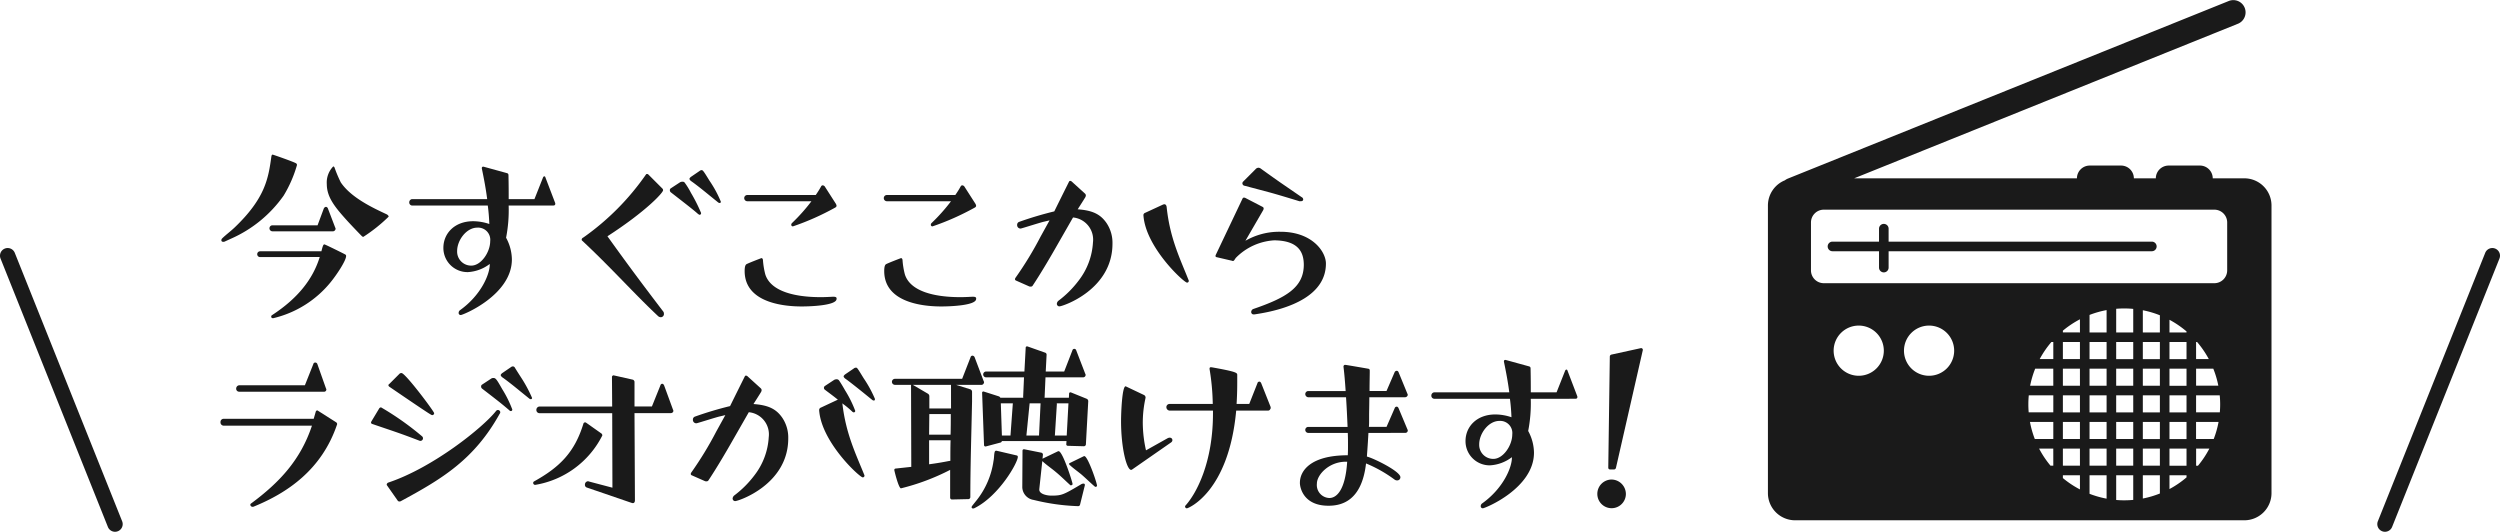
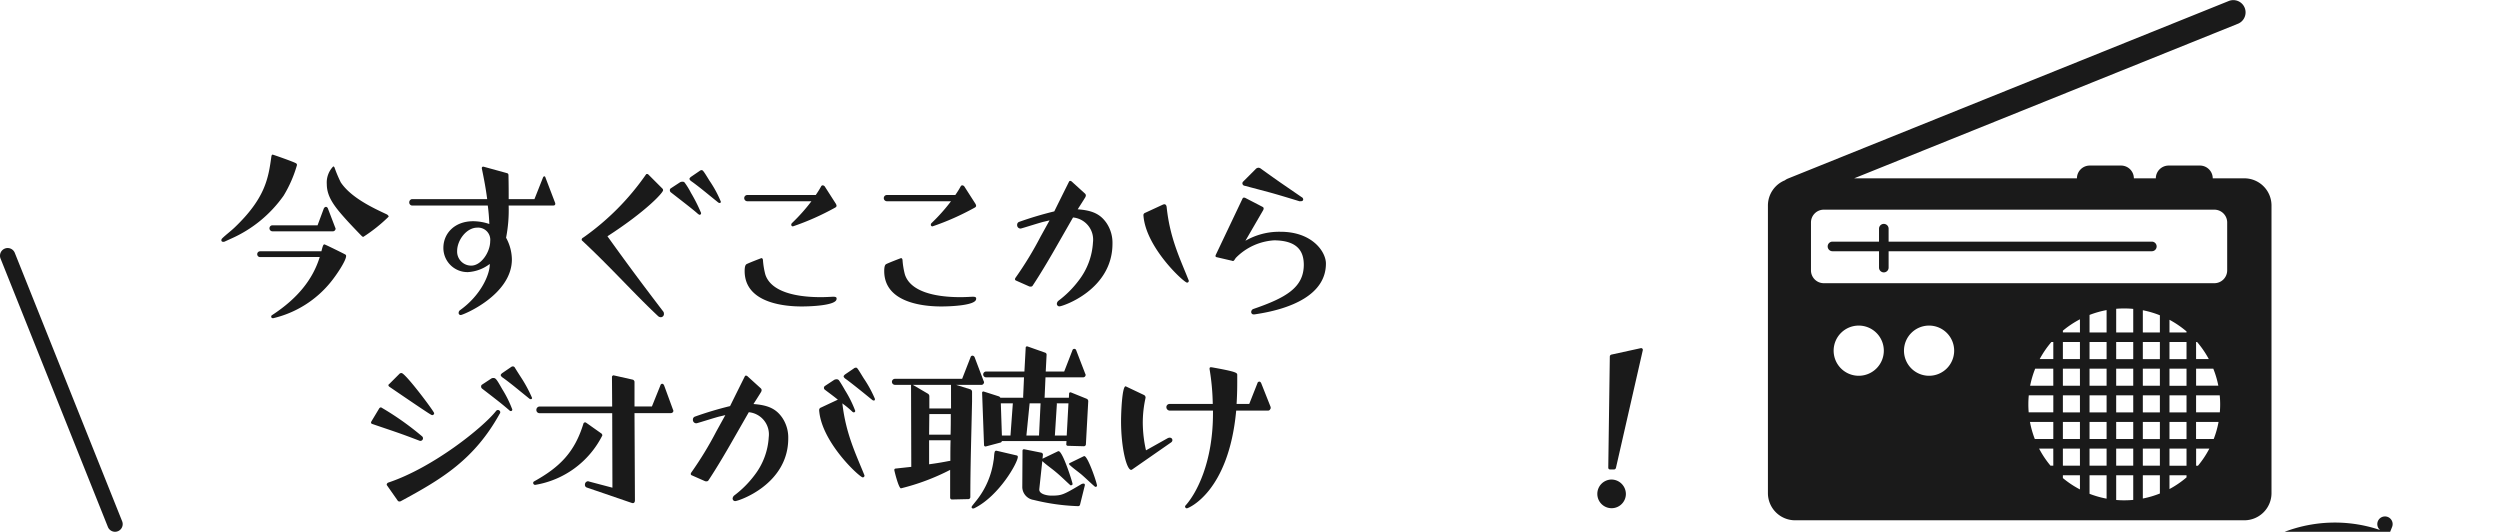
<svg xmlns="http://www.w3.org/2000/svg" width="326" height="69.344" viewBox="0 0 326 69.344">
  <defs>
    <clipPath id="clip-path">
      <rect id="長方形_6397" data-name="長方形 6397" width="326" height="69.344" transform="translate(0 0)" fill="none" />
    </clipPath>
  </defs>
  <g id="グループ_10235" data-name="グループ 10235" transform="translate(0 0)">
    <g id="グループ_10236" data-name="グループ 10236" clip-path="url(#clip-path)">
      <path id="線_996" data-name="線 996" d="M14,36a1,1,0,0,1-.929-.629l-14-35a1,1,0,0,1,.557-1.3,1,1,0,0,1,1.3.557l14,35A1,1,0,0,1,14,36Z" transform="translate(1 33.344)" fill="#1a1a1a" />
-       <path id="線_997" data-name="線 997" d="M0,36a1,1,0,0,1-.371-.072,1,1,0,0,1-.557-1.3l14-35a1,1,0,0,1,1.3-.557,1,1,0,0,1,.557,1.3l-14,35A1,1,0,0,1,0,36Z" transform="translate(311 33.344)" fill="#1a1a1a" />
+       <path id="線_997" data-name="線 997" d="M0,36a1,1,0,0,1-.371-.072,1,1,0,0,1-.557-1.3a1,1,0,0,1,1.3-.557,1,1,0,0,1,.557,1.3l-14,35A1,1,0,0,1,0,36Z" transform="translate(311 33.344)" fill="#1a1a1a" />
      <path id="パス_41855" data-name="パス 41855" d="M29.286,31.507a.355.355,0,0,1-.168.028c-.168,0-.252-.084-.252-.2a.342.342,0,0,1,.112-.252c.42-.42,1.092-.924,1.568-1.372,4.06-3.863,4.452-6.468,4.844-9.323.028-.113.056-.225.168-.225.056,0,2.632.9,3.024,1.119a.246.246,0,0,1,.14.253,16.219,16.219,0,0,1-1.736,3.975,16.545,16.545,0,0,1-6.832,5.6Zm4.62,2.017a.371.371,0,0,1-.364-.364.376.376,0,0,1,.364-.392h8.008c.2-.841.28-.9.392-.9.084,0,2.52,1.2,2.716,1.317a.209.209,0,0,1,.112.194c0,.617-1.26,2.493-2.016,3.417a13.7,13.7,0,0,1-7.5,4.7c-.168,0-.252-.085-.252-.2a.229.229,0,0,1,.14-.223c3.3-2.156,5.292-4.647,6.188-7.559Zm1.624-3.361a.392.392,0,0,1,0-.784h5.88l.812-2.184a.385.385,0,0,1,.28-.224.31.31,0,0,1,.252.2l.952,2.493a.39.39,0,0,1,.056.167.367.367,0,0,1-.364.336Zm11.844.727a.423.423,0,0,1-.14-.056c-.112-.084-1.652-1.708-1.876-1.959-1.652-1.82-2.744-3.135-2.744-4.872a3,3,0,0,1,.84-2.3c.084,0,.14.084.168.14a16.526,16.526,0,0,0,.812,1.932c1.344,2.016,4.256,3.36,5.992,4.172.252.139.252.281.252.307a20.59,20.59,0,0,1-3.3,2.632" fill="#1a1a1a" />
      <path id="パス_41856" data-name="パス 41856" d="M66.329,26.8a18.748,18.748,0,0,1-.336,4.2,6.039,6.039,0,0,1,.756,2.828c0,4.648-6.384,7.252-6.664,7.252a.264.264,0,0,1-.279-.28A.44.44,0,0,1,60,40.439c2.772-1.988,3.864-4.7,3.864-5.936v-.084a5.186,5.186,0,0,1-2.856,1.064,3.145,3.145,0,0,1-3.191-3.164c0-1.876,1.455-3.472,3.891-3.472a6.622,6.622,0,0,1,2.1.364c-.028-.728-.084-1.54-.2-2.408H53.729a.4.4,0,0,1-.363-.42.424.424,0,0,1,.363-.42h9.8c-.168-1.316-.419-2.66-.7-4V21.93c0-.111.056-.195.168-.195h.057l3.051.84c.2.056.2.2.2.308.028,1.26.028,2.24.028,3.08h3.36l1.12-2.828c.056-.112.113-.14.169-.14s.112.028.14.14l1.259,3.3a.3.3,0,0,1,.028.14c0,.14-.084.224-.252.224Zm-2.407,4.648a1.586,1.586,0,0,0-1.68-1.764c-1.429,0-2.632,1.652-2.632,3.052a1.827,1.827,0,0,0,1.848,1.9c1.287,0,2.464-1.764,2.464-3.192" fill="#1a1a1a" />
      <path id="パス_41857" data-name="パス 41857" d="M86.407,24.619a.332.332,0,0,1,.056.2c0,.307-2.184,2.716-7.252,5.991,2.352,3.276,4.06,5.6,7.308,9.856a.524.524,0,0,1,.056.224.419.419,0,0,1-.42.477.579.579,0,0,1-.336-.142c-3.108-2.91-6.048-6.243-9.884-9.826a.169.169,0,0,1-.084-.168.349.349,0,0,1,.112-.2l.14-.084a33.192,33.192,0,0,0,8.12-8.176.152.152,0,0,1,.14-.084.237.237,0,0,1,.168.055Zm2.212-.812a.615.615,0,0,1,.364-.111.337.337,0,0,1,.336.168,9.471,9.471,0,0,1,.784,1.288A20.726,20.726,0,0,1,91.391,27.7a.168.168,0,0,1,.028.112.189.189,0,0,1-.2.195c-.056,0-.112-.056-.2-.111-.56-.5-1.288-1.065-3.556-2.828a.342.342,0,0,1-.112-.252.271.271,0,0,1,.112-.252Zm3.836,1.624c-1.26-1.035-2.016-1.6-2.38-1.848q-.168-.168-.168-.252c0-.084.056-.139.168-.252l1.148-.784a.45.45,0,0,1,.28-.111c.168,0,.336.279,1.008,1.371A14.823,14.823,0,0,1,94,26.3a.217.217,0,0,1-.056.141c-.028.027-.056.027-.112.027a.364.364,0,0,1-.2-.084Z" fill="#1a1a1a" />
      <path id="パス_41858" data-name="パス 41858" d="M97.439,26.243a.407.407,0,0,1-.392-.42.4.4,0,0,1,.392-.393h8.932a11.468,11.468,0,0,0,.7-1.119.232.232,0,0,1,.224-.141.374.374,0,0,1,.252.141l1.4,2.184a.772.772,0,0,1,.14.336c0,.112-.084.2-.252.28a33.637,33.637,0,0,1-5.432,2.408.208.208,0,0,1-.224-.224.346.346,0,0,1,.112-.224,23.407,23.407,0,0,0,2.52-2.828Zm11.648,12.74c0,.84-3.276.979-4.536.979-1.68,0-7.448-.223-7.448-4.62,0-.671.14-.839.252-.9.448-.225,1.932-.784,1.932-.784.112,0,.168.084.2.223a10.03,10.03,0,0,0,.308,1.9c.7,2.212,3.836,2.967,7.224,2.967.532,0,1.064-.027,1.6-.055.336,0,.448.055.476.2Z" fill="#1a1a1a" />
      <path id="パス_41859" data-name="パス 41859" d="M115.639,26.243a.407.407,0,0,1-.392-.42.4.4,0,0,1,.392-.393h8.932a11.469,11.469,0,0,0,.7-1.119.232.232,0,0,1,.224-.141.374.374,0,0,1,.252.141l1.4,2.184a.772.772,0,0,1,.14.336c0,.112-.084.2-.252.28a33.638,33.638,0,0,1-5.432,2.408.208.208,0,0,1-.224-.224.346.346,0,0,1,.112-.224,23.407,23.407,0,0,0,2.52-2.828Zm11.648,12.74c0,.84-3.276.979-4.536.979-1.68,0-7.448-.223-7.448-4.62,0-.671.14-.839.252-.9.448-.225,1.932-.784,1.932-.784.112,0,.168.084.2.223a10.03,10.03,0,0,0,.308,1.9c.7,2.212,3.836,2.967,7.224,2.967.532,0,1.064-.027,1.6-.055.336,0,.448.055.476.2Z" fill="#1a1a1a" />
      <path id="パス_41860" data-name="パス 41860" d="M132.467,36.575a.19.19,0,0,1-.112-.168.394.394,0,0,1,.056-.168,45.47,45.47,0,0,0,3.276-5.376l1.176-2.128-.7.168c-.42.084-2.6.784-3.052.9h-.056a.442.442,0,0,1-.42-.475.4.4,0,0,1,.252-.393,46.086,46.086,0,0,1,4.592-1.371c1.12-2.268,1.932-3.892,1.932-3.892a.169.169,0,0,1,.168-.084.493.493,0,0,1,.14.055l1.764,1.6a.342.342,0,0,1,.112.252.722.722,0,0,1-.056.2c-.056.111-1.008,1.6-1.008,1.6,1.988.139,3,.672,3.78,1.819a4.617,4.617,0,0,1,.756,2.66c0,6.021-6.5,8.177-6.916,8.177a.332.332,0,0,1-.336-.364.583.583,0,0,1,.2-.364,13.228,13.228,0,0,0,2.66-2.661,8.935,8.935,0,0,0,1.848-4.956,2.9,2.9,0,0,0-2.6-3.248l-2.1,3.668c-1.988,3.5-3.192,5.265-3.192,5.265a.318.318,0,0,1-.224.084.476.476,0,0,1-.2-.028ZM149.1,28.063a.329.329,0,0,1,.224-.309l2.3-1.063a.72.72,0,0,1,.2-.057c.2,0,.28.168.308.365.42,4.06,1.736,6.692,2.856,9.52a.211.211,0,0,1,.028.111.221.221,0,0,1-.224.225c-.392,0-5.376-4.564-5.684-8.736Z" fill="#1a1a1a" />
      <path id="パス_41861" data-name="パス 41861" d="M163.576,41h-.084a.311.311,0,0,1-.336-.308.439.439,0,0,1,.252-.392c4.34-1.484,6.58-2.828,6.608-5.741,0-1.651-.672-3.191-3.864-3.219a7.648,7.648,0,0,0-5.012,2.3l-.168.252c-.056.084-.112.14-.2.14a.212.212,0,0,1-.112-.028l-2.044-.476a.143.143,0,0,1-.112-.14.3.3,0,0,1,.028-.14l3.5-7.364a.187.187,0,0,1,.2-.112.3.3,0,0,1,.14.028l2.268,1.176a.231.231,0,0,1,.14.224.509.509,0,0,1-.056.195L162.4,31.4a8.783,8.783,0,0,1,4.592-1.176c4.116,0,5.908,2.6,5.908,4.144,0,4.116-4.648,5.88-8.82,6.552Zm5.88-14.756c-.2-.056-2.436-.756-3.976-1.176-1.68-.448-3.164-.84-3.164-.84a.334.334,0,0,1-.308-.336.407.407,0,0,1,.056-.169l1.652-1.651a.529.529,0,0,1,.392-.2.582.582,0,0,1,.336.14s1.316.952,2.52,1.791l2.772,1.905a.337.337,0,0,1,.2.28c0,.056,0,.084-.028.112-.028.112-.168.14-.308.14Z" fill="#1a1a1a" />
-       <path id="パス_41862" data-name="パス 41862" d="M43.958,55.335c-2.016,5.992-6.58,8.96-10.808,10.7a.519.519,0,0,1-.2.056.307.307,0,0,1-.308-.252.209.209,0,0,1,.112-.195c3.668-2.717,6.44-5.657,7.924-10.137H29.146a.425.425,0,0,1-.392-.476.407.407,0,0,1,.392-.42h11.76l.252-.868c.028-.139.112-.223.2-.223a.105.105,0,0,1,.084.027l2.38,1.513a.282.282,0,0,1,.14.223ZM31.19,51.079a.383.383,0,0,1-.392-.392.433.433,0,0,1,.392-.448h8.568l1.092-2.744a.27.27,0,0,1,.252-.224.3.3,0,0,1,.28.2l1.12,3.163a.4.4,0,0,1,.056.168.3.3,0,0,1-.336.28Z" fill="#1a1a1a" />
      <path id="パス_41863" data-name="パス 41863" d="M49.446,53.263a.294.294,0,0,1,.252-.14,37.418,37.418,0,0,1,5.348,3.78.337.337,0,0,1-.224.588.3.3,0,0,1-.14-.029c-2.688-1.035-3.556-1.287-6.076-2.155-.112-.028-.224-.084-.224-.2a.4.4,0,0,1,.056-.168Zm1.036,10.052a.214.214,0,0,1-.056-.141.325.325,0,0,1,.224-.252C56.5,60.962,63,55.727,64.678,53.6a.334.334,0,0,1,.252-.14.326.326,0,0,1,.308.28.37.37,0,0,1-.084.223c-3.3,5.937-7.448,8.457-12.908,11.4a.355.355,0,0,1-.168.028.254.254,0,0,1-.2-.084ZM52.134,48.7a.513.513,0,0,1,.224-.056c.5,0,4.256,5.012,4.256,5.235a.25.25,0,0,1-.252.252c-.112,0-.168,0-5.544-3.668-.084-.055-.168-.139-.168-.223a.2.2,0,0,1,.112-.168Zm11.872.7a.538.538,0,0,1,.336-.112c.308,0,.448.224,1.148,1.456a14.91,14.91,0,0,1,1.316,2.66.192.192,0,0,1-.2.2.283.283,0,0,1-.2-.112c-.924-.784-1.12-.952-3.556-2.828a.342.342,0,0,1-.112-.252.272.272,0,0,1,.112-.252Zm3.836,1.624c-1.26-1.036-2.016-1.6-2.38-1.848-.112-.112-.168-.2-.168-.253,0-.084.056-.139.168-.252l1.148-.783a.453.453,0,0,1,.28-.112.322.322,0,0,1,.252.168s.056.112.756,1.2a17.9,17.9,0,0,1,1.484,2.744.159.159,0,0,1-.168.168.372.372,0,0,1-.2-.084Z" fill="#1a1a1a" />
      <path id="パス_41864" data-name="パス 41864" d="M78.4,56.511a.294.294,0,0,1,.14.252.1.1,0,0,1-.028.084,12,12,0,0,1-8.736,6.384.271.271,0,0,1-.252-.252.236.236,0,0,1,.112-.2c3.332-1.848,5.292-3.78,6.44-7.532a.223.223,0,0,1,.224-.168c.056,0,.084,0,.112.028Zm-1.9,7.056a.36.36,0,0,1-.224-.364.43.43,0,0,1,.392-.448.168.168,0,0,1,.112.028l3.08.812-.028-9.716H70.335a.407.407,0,0,1-.392-.42.433.433,0,0,1,.392-.448h9.492L79.8,49.147a.216.216,0,0,1,.224-.2l2.492.56a.332.332,0,0,1,.224.28v3.22h2.268L86.1,50.295c.056-.224.2-.252.252-.252s.168.028.252.224L87.751,53.4a.4.4,0,0,1,.056.168c0,.2-.168.308-.392.308H82.739l.056,11.34c0,.28-.112.392-.28.392a1.213,1.213,0,0,1-.14-.028Z" fill="#1a1a1a" />
      <path id="パス_41865" data-name="パス 41865" d="M90.187,61.971a.189.189,0,0,1-.112-.168.4.4,0,0,1,.056-.168,45.471,45.471,0,0,0,3.276-5.376l1.176-2.129-.7.168c-.42.084-2.6.785-3.052.9h-.056a.442.442,0,0,1-.42-.476.4.4,0,0,1,.252-.392A45.733,45.733,0,0,1,95.2,52.955c1.12-2.268,1.932-3.892,1.932-3.892a.169.169,0,0,1,.168-.084.473.473,0,0,1,.14.056l1.764,1.6a.343.343,0,0,1,.112.253.712.712,0,0,1-.056.2c-.056.112-1.008,1.6-1.008,1.6,1.988.14,3,.672,3.78,1.82a4.614,4.614,0,0,1,.756,2.66c0,6.019-6.5,8.176-6.916,8.176a.333.333,0,0,1-.336-.365.586.586,0,0,1,.2-.363,13.25,13.25,0,0,0,2.66-2.66,8.94,8.94,0,0,0,1.848-4.956,2.9,2.9,0,0,0-2.6-3.248l-2.1,3.668c-1.988,3.5-3.192,5.263-3.192,5.263a.314.314,0,0,1-.224.084.493.493,0,0,1-.2-.027Zm19.656-9.38c.448,3.948,1.736,6.552,2.856,9.324a.212.212,0,0,1,.028.112.221.221,0,0,1-.224.224c-.392,0-5.376-4.564-5.684-8.736v-.056a.328.328,0,0,1,.224-.308l2.212-1.036c-.84-.672-1.4-1.064-1.68-1.288a.3.3,0,0,1,0-.5l1.148-.756a.616.616,0,0,1,.364-.112.367.367,0,0,1,.336.168s.28.392.784,1.288a14.911,14.911,0,0,1,1.316,2.66.192.192,0,0,1-.2.2.356.356,0,0,1-.2-.112,11.691,11.691,0,0,0-1.176-.98Zm2.716-1.4c-1.288-1.036-2.016-1.6-2.38-1.848q-.168-.168-.168-.252c0-.084.056-.14.168-.253l1.148-.783a.453.453,0,0,1,.28-.112c.168,0,.168,0,1.008,1.372a15.688,15.688,0,0,1,1.484,2.716.4.4,0,0,1-.056.168c-.028.028-.056.028-.112.028a.372.372,0,0,1-.2-.084Z" fill="#1a1a1a" />
      <path id="パス_41866" data-name="パス 41866" d="M124.123,65.134a.24.24,0,0,1-.224-.223v-3.64a29.1,29.1,0,0,1-6.412,2.408c-.308,0-.868-2.3-.868-2.381a.178.178,0,0,1,.14-.195l2.072-.225L118.8,50.267a.1.1,0,0,1,.028-.084H116.7a.392.392,0,1,1,0-.784h8.764l1.092-2.8a.269.269,0,0,1,.252-.224.335.335,0,0,1,.28.2l1.176,3.108a.4.4,0,0,1,.056.168.4.4,0,0,1-.056.168.323.323,0,0,1-.308.168h-3.276l1.876.588a.343.343,0,0,1,.2.308v1.288c-.084,4.144-.224,8.316-.224,12.46a.269.269,0,0,1-.224.252Zm-.112-14.951h-4.984l1.96,1.148a.388.388,0,0,1,.2.336v1.6h2.828Zm-2.828,3.808-.028,2.688h2.8c.028-.9.028-1.792.028-2.688Zm-.028,3.416v3.135c.84-.111,1.708-.251,2.548-.419.056,0,.14-.028.224-.028,0-.9,0-1.792.028-2.688Zm6.188,7.84a10.665,10.665,0,0,0,2.212-5.152c.084-.364.056-.757.14-1.12.028-.112.084-.2.2-.2h.056l2.632.616a.178.178,0,0,1,.14.195c0,.729-2.436,5.069-5.628,6.664a.394.394,0,0,1-.2.057.183.183,0,0,1-.2-.168c0-.084.084-.168.112-.225Zm11.9-7.112a.2.2,0,0,1-.2-.224l.028-.392h-8.428a.237.237,0,0,1-.2.195l-1.9.505h-.056a.181.181,0,0,1-.168-.168l-.252-6.832a.157.157,0,0,1,.14-.168h.056l2.016.644a.483.483,0,0,1,.168.168h3a.211.211,0,0,1-.028-.14l.112-2.52H128.6a.377.377,0,0,1-.392-.365.382.382,0,0,1,.392-.391h4.984l.168-3.136a.158.158,0,0,1,.168-.141h.056l2.3.813a.27.27,0,0,1,.2.28l-.112,2.184h2.408l1.064-2.744a.257.257,0,0,1,.5-.028l1.176,3.052a.394.394,0,0,1,.056.168.4.4,0,0,1-.056.168.328.328,0,0,1-.308.14h-4.872l-.112,2.547c0,.057,0,.084-.028.113h3.192l.028-.56a.157.157,0,0,1,.168-.14h.056l2.072.839a.346.346,0,0,1,.2.309l-.308,5.655a.269.269,0,0,1-.252.225Zm-7.168-5.544h-1.568l.14,4.2h1.12Zm8.764,13.216a.25.25,0,0,1-.28.195,27.618,27.618,0,0,1-5.768-.811,1.733,1.733,0,0,1-1.484-1.624l.028-4.817a.181.181,0,0,1,.168-.167h.056l2.24.448a.268.268,0,0,1,.2.252l-.056.532,2.044-.981h.056c.532,0,1.82,4.061,1.82,4.285,0,.084-.056.112-.112.139a.164.164,0,0,1-.112.029c-.056,0-.084-.029-.14-.084-.616-.56-1.176-1.12-1.82-1.653-.56-.475-1.2-.9-1.736-1.4a.027.027,0,0,1-.028-.028l-.392,3.668v.056c0,.615,1.092.783,1.54.783,1.4,0,1.568-.084,3.976-1.511a.637.637,0,0,1,.224-.056c.112,0,.2.027.2.168v.056Zm-5.348-9.072.2-4.144h-1.428l-.42,4.2h1.652Zm3.836-4.144h-1.54a.168.168,0,0,1,.028.112l-.252,3.976c0,.056,0,.084-.028.112H139.1Zm2.072,6.888c.42,0,1.484,3.023,1.624,3.695,0,.029.028.057.028.113,0,0,0,.2-.168.2a.214.214,0,0,1-.14-.056c-.588-.5-1.148-1.064-1.736-1.568-.476-.393-1.036-.784-1.484-1.2a.234.234,0,0,1-.112-.168c0-.056.028-.084.084-.112l1.848-.9Z" fill="#1a1a1a" />
      <path id="パス_41867" data-name="パス 41867" d="M147.643,61.215c-.056.028-.084.057-.14.057-.589,0-1.317-2.857-1.317-6.357,0-1.12.14-4.536.588-4.536a.1.1,0,0,1,.084.028l2.3,1.092a.376.376,0,0,1,.224.364,1.259,1.259,0,0,0-.028.14,14.867,14.867,0,0,0-.336,3.108,16.665,16.665,0,0,0,.42,3.613l2.856-1.6a.909.909,0,0,1,.224-.056.4.4,0,0,1,.308.14.408.408,0,0,1,.056.2.384.384,0,0,1-.168.281ZM161.2,53.543c-.981,10.7-6.3,12.74-6.412,12.74a.218.218,0,0,1-.2-.084.213.213,0,0,1-.056-.139.238.238,0,0,1,.084-.168c1.4-1.569,3.556-5.573,3.556-11.985v-.364h-5.657a.454.454,0,0,1-.42-.447.412.412,0,0,1,.42-.42h5.629a30.084,30.084,0,0,0-.42-4.565c0-.223.112-.223.168-.223h.084c3.3.588,3.36.727,3.36,1.008v.979c0,.98-.028,1.876-.084,2.8H162.9l1.064-2.689a.268.268,0,0,1,.252-.223c.056,0,.168.027.252.223l1.2,3.025a.351.351,0,0,1,.028.168.208.208,0,0,1-.056.168.3.3,0,0,1-.307.195Z" fill="#1a1a1a" />
-       <path id="パス_41868" data-name="パス 41868" d="M178.443,56.455c-.084,1.568-.2,3.052-.2,3.08.9.225,4.368,1.932,4.368,2.689a.409.409,0,0,1-.448.42.55.55,0,0,1-.28-.084,17.476,17.476,0,0,0-3.752-2.128c-.56,4.9-3.192,5.515-4.9,5.515-3.416,0-3.724-2.576-3.724-2.94v-.056c0-1.54,1.372-3.584,6.244-3.584.028-.42.028-.84.028-1.315s0-1.009-.028-1.6H170.6a.392.392,0,0,1,0-.784h5.124c-.056-1.316-.112-2.52-.2-3.863H170.6a.426.426,0,0,1-.392-.42.4.4,0,0,1,.392-.393h4.872c-.084-1.288-.168-2.24-.28-3.164V47.8a.217.217,0,0,1,.2-.225c.028,0,.112,0,3,.5.2.028.224.141.224.28,0,.672-.028,1.512-.028,2.632h2.212l1.064-2.464a.308.308,0,0,1,.252-.168c.084,0,.168,0,.252.168l1.148,2.8a.4.4,0,0,1,.056.168.36.36,0,0,1-.336.309h-4.676c0,1.007-.028,1.819-.028,2.407v.673c0,.223,0,.5-.028.783h2.3l1.064-2.436a.269.269,0,0,1,.252-.2c.084,0,.168.028.252.2l1.148,2.744a.4.4,0,0,1,.056.168.318.318,0,0,1-.336.308Zm-2.94,3.752c-2.212,0-3.78,1.708-3.78,2.856a1.69,1.69,0,0,0,1.624,1.876c1.008,0,2.1-1.148,2.324-4.732Z" fill="#1a1a1a" />
-       <path id="パス_41869" data-name="パス 41869" d="M199.611,52a18.749,18.749,0,0,1-.336,4.2,6.039,6.039,0,0,1,.756,2.828c0,4.648-6.384,7.252-6.664,7.252a.265.265,0,0,1-.28-.28.441.441,0,0,1,.2-.364c2.772-1.988,3.864-4.7,3.864-5.936v-.084a5.192,5.192,0,0,1-2.856,1.064,3.146,3.146,0,0,1-3.192-3.164c0-1.876,1.456-3.472,3.892-3.472a6.631,6.631,0,0,1,2.1.364c-.028-.728-.084-1.54-.2-2.408h-9.884a.4.4,0,0,1-.364-.42.424.424,0,0,1,.364-.42h9.8c-.168-1.316-.42-2.66-.7-4V47.13c0-.111.056-.195.168-.195h.056l3.052.84c.2.056.2.2.2.308.028,1.26.028,2.24.028,3.08h3.36l1.12-2.828c.056-.112.112-.14.168-.14s.112.028.14.14l1.26,3.3a.3.3,0,0,1,.028.14c0,.14-.084.224-.252.224ZM197.2,56.651a1.585,1.585,0,0,0-1.68-1.764c-1.428,0-2.632,1.652-2.632,3.052a1.827,1.827,0,0,0,1.848,1.9c1.288,0,2.464-1.764,2.464-3.192" fill="#1a1a1a" />
      <path id="パス_41870" data-name="パス 41870" d="M208.291,64.407a1.871,1.871,0,0,1,1.848-1.876,1.894,1.894,0,0,1,1.876,1.876,1.862,1.862,0,1,1-3.724,0m1.652-3.192a.22.22,0,0,1-.224-.224l.2-14.475a.272.272,0,0,1,.224-.28l3.836-.84H214a.216.216,0,0,1,.224.2v.056l-3.5,15.343a.273.273,0,0,1-.28.224Z" fill="#1a1a1a" />
      <path id="パス_41871" data-name="パス 41871" d="M280.625,31.51h-34.35V29.821a.625.625,0,1,0-1.251,0V31.51H238.93a.626.626,0,0,0,0,1.251h6.094v2.133a.625.625,0,0,0,1.251,0V32.761h34.35a.626.626,0,0,0,0-1.251" fill="#1a1a1a" />
      <path id="パス_41872" data-name="パス 41872" d="M292.672,23.254h-4.13a1.673,1.673,0,0,0-1.668-1.665h-4.087a1.673,1.673,0,0,0-1.668,1.665h-2.862a1.672,1.672,0,0,0-1.668-1.665H272.5a1.672,1.672,0,0,0-1.668,1.665H241.781L291.867,3.081a1.6,1.6,0,0,0-1.2-2.965L233.135,23.29a1.592,1.592,0,0,0-.383.222,3.545,3.545,0,0,0-2.215,3.276V64.311a3.544,3.544,0,0,0,3.533,3.534h58.6a3.544,3.544,0,0,0,3.534-3.534V26.788a3.544,3.544,0,0,0-3.534-3.534M242.378,49a3.272,3.272,0,1,1,3.272-3.272A3.272,3.272,0,0,1,242.378,49m9.173,0a3.272,3.272,0,1,1,3.272-3.272A3.272,3.272,0,0,1,251.551,49m16.2,11.72h-.369A12.566,12.566,0,0,1,265.9,58.5h1.847Zm0-3.475h-2.413a12.453,12.453,0,0,1-.631-2.223h3.044Zm0-3.474h-3.21q-.043-.516-.044-1.042,0-.6.056-1.182h3.2Zm0-3.475H264.73a12.386,12.386,0,0,1,.659-2.223h2.358Zm0-3.474h-1.774A12.594,12.594,0,0,1,267.5,44.6h.251Zm3.474,17A12.542,12.542,0,0,1,269,62.342v-.37h2.223Zm0-3.1H269V58.5h2.223Zm0-3.475H269V55.022h2.223Zm0-3.474H269V51.548h2.223Zm0-3.475H269V48.073h2.223Zm0-3.474H269V44.6h2.223Zm0-3.475H269v-.23a12.492,12.492,0,0,1,2.223-1.483ZM274.7,65.025a12.386,12.386,0,0,1-2.224-.633v-2.42H274.7Zm0-4.3h-2.224V58.5H274.7Zm0-3.475h-2.224V55.022H274.7Zm0-3.474h-2.224V51.548H274.7Zm0-3.475h-2.224V48.073H274.7Zm0-3.474h-2.224V44.6H274.7Zm0-3.475h-2.224V41.067a12.466,12.466,0,0,1,2.224-.632Zm3.474,21.835q-.578.054-1.169.055c-.355,0-.707-.016-1.054-.045V61.972h2.223Zm0-4.462h-2.224V58.5h2.224Zm0-3.475h-2.224V55.022h2.224Zm0-3.474h-2.224V51.548h2.224Zm0-3.475h-2.224V48.073h2.224Zm0-3.474h-2.224V44.6h2.224Zm0-3.475h-2.223V40.266c.347-.029.7-.044,1.054-.044q.591,0,1.169.055Zm3.475,21a12.415,12.415,0,0,1-2.224.656V61.972h2.224Zm0-3.626h-2.224V58.5h2.224Zm0-3.475h-2.224V55.022h2.224Zm0-3.474h-2.224V51.548h2.224Zm0-3.475h-2.224V48.073h2.224Zm0-3.474h-2.224V44.6h2.224Zm0-3.475h-2.224V40.456a12.418,12.418,0,0,1,2.224.657Zm3.474,18.9a12.6,12.6,0,0,1-2.223,1.519V61.972h2.223Zm0-1.524H282.9V58.5h2.223Zm0-3.475H282.9V55.022h2.223Zm0-3.474H282.9V51.548h2.223Zm0-3.475H282.9V48.073h2.223Zm0-3.474H282.9V44.6h2.223Zm0-3.475H282.9V41.7a12.5,12.5,0,0,1,2.223,1.519Zm1.505,17.373h-.254V58.5H288.1a12.566,12.566,0,0,1-1.478,2.224m2.044-3.475h-2.3V55.023H289.3a12.37,12.37,0,0,1-.631,2.223m.8-3.474h-3.1V51.548h3.083c.037.389.057.783.057,1.182,0,.351-.016.7-.044,1.042m-.853-5.7a12.31,12.31,0,0,1,.659,2.223h-2.9V48.074Zm-2.243-1.251V44.6h.136a12.594,12.594,0,0,1,1.523,2.224Zm4.055-11.56a1.673,1.673,0,0,1-1.668,1.668H237.819a1.673,1.673,0,0,1-1.668-1.668V29.009a1.673,1.673,0,0,1,1.668-1.668h50.938a1.673,1.673,0,0,1,1.668,1.668Z" fill="#1a1a1a" />
    </g>
  </g>
</svg>